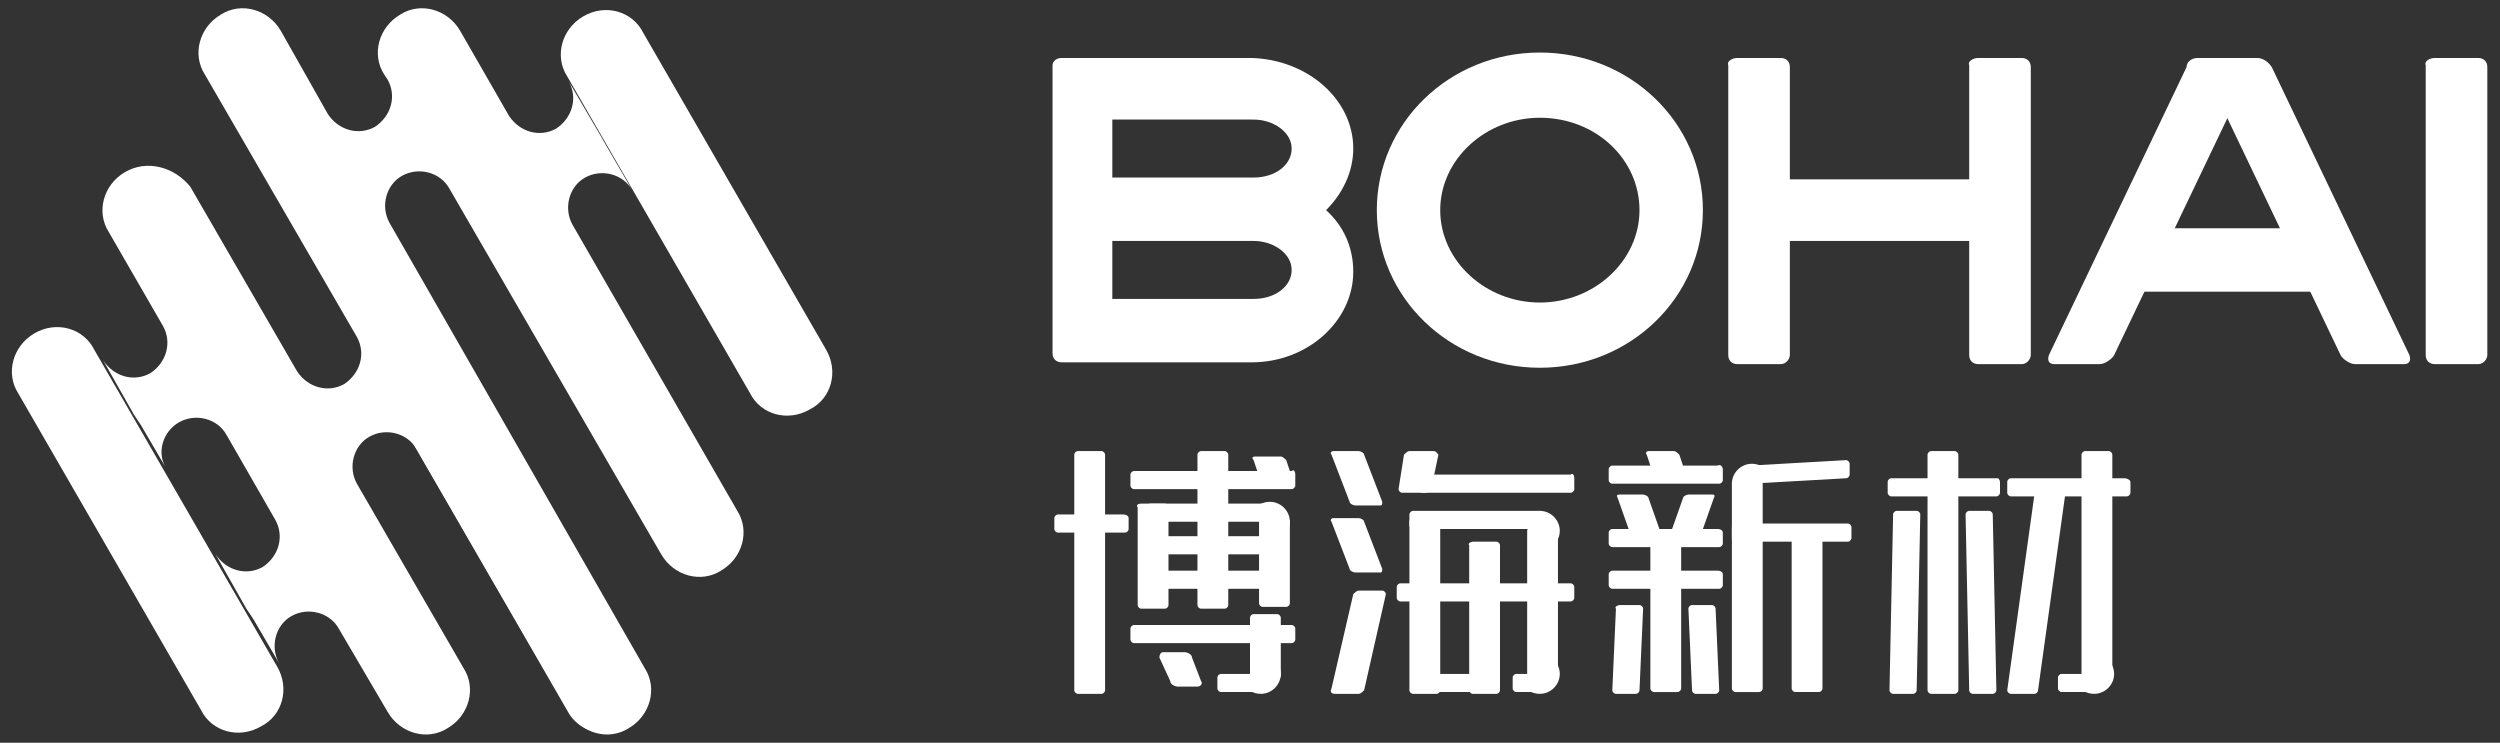
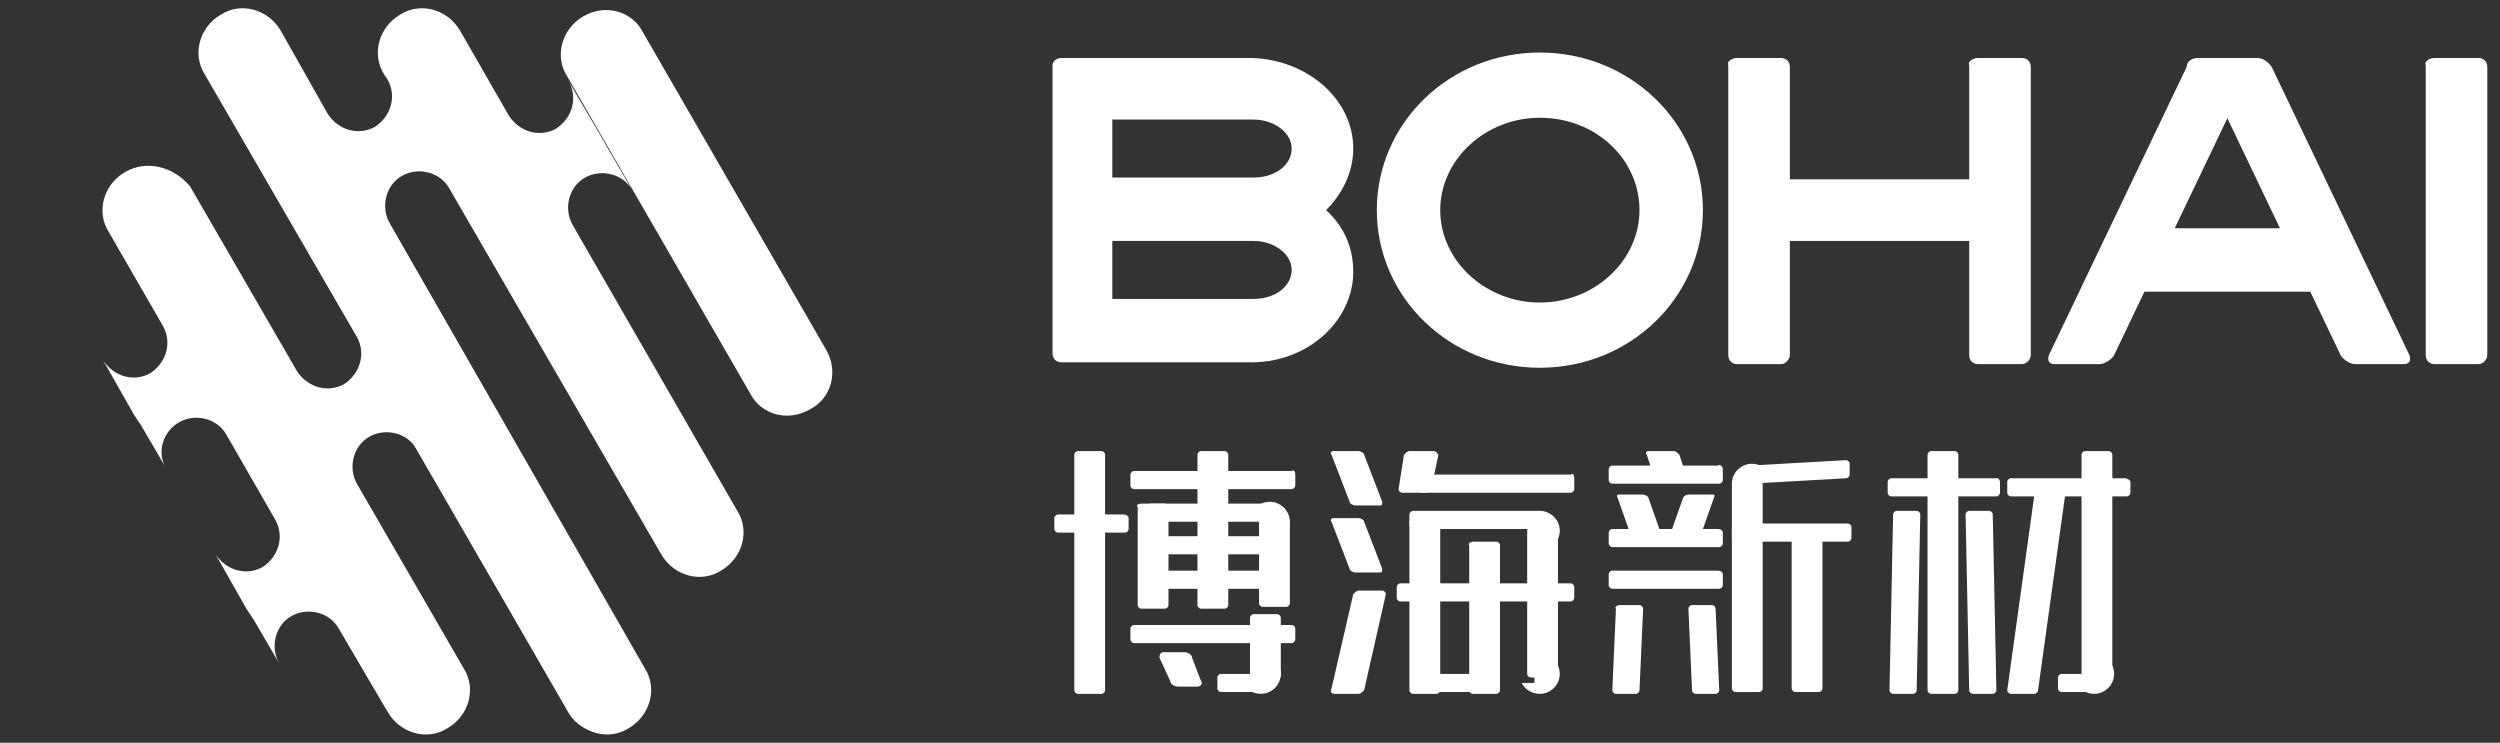
<svg xmlns="http://www.w3.org/2000/svg" version="1.1" id="图层_1" x="0px" y="0px" viewBox="0 0 138 41" style="enable-background:new 0 0 138 41;" xml:space="preserve">
  <rect x="0" y="0" width="138" height="41" fill="#333333" stroke="none" />
  <style type="text/css">
	.st0{fill-rule:evenodd;clip-rule:evenodd;fill:#FFFFFF;}
</style>
  <g id="图层_x0020_1_1_">
    <g id="_452174840_1_">
      <g>
        <path id="_226888368_1_" class="st0" d="M31.4,4.5L31.4,4.5c0.5,0.9,0.2,2-0.7,2.6l0,0c-0.9,0.5-2,0.2-2.6-0.7l0,0l-2.7-4.7     c-0.7-1.2-2.2-1.6-3.3-0.9l0,0c-1.2,0.7-1.6,2.2-0.9,3.3l0.2,0.3l0,0c0.5,0.9,0.2,2-0.7,2.6l0,0c-0.9,0.5-2,0.2-2.6-0.7l0,0     l-2.6-4.6c-0.7-1.2-2.2-1.6-3.3-0.9l0,0c-1.2,0.7-1.6,2.2-0.9,3.3l8.4,14.5l0,0c0.5,0.9,0.2,2-0.7,2.6l0,0     c-0.9,0.5-2,0.2-2.6-0.7l0,0l-5.9-10.2C9.6,9.2,8.1,8.8,6.9,9.5l0,0c-1.2,0.7-1.6,2.2-0.9,3.3L9,18l0,0c0.5,0.9,0.2,2-0.7,2.6     l0,0c-0.9,0.5-2,0.2-2.6-0.7l0,0l1.7,3l0.4,0.6l1.4,2.4C8.6,25,9,23.8,9.9,23.3l0,0c0.9-0.5,2.1-0.2,2.6,0.7l2.7,4.7l0,0     c0.5,0.9,0.2,2-0.7,2.6l0,0c-0.9,0.5-2,0.2-2.6-0.7l0,0l1.7,3l0.4,0.6l1.4,2.4c-0.5-0.9-0.2-2.1,0.7-2.6l0,0     c0.9-0.5,2.1-0.2,2.6,0.7l2.7,4.6c0.7,1.2,2.2,1.6,3.3,0.9l0,0c1.2-0.7,1.6-2.2,0.9-3.3l-5.9-10.2c-0.5-0.9-0.2-2.1,0.7-2.6l0,0     c0.9-0.5,2.1-0.2,2.6,0.7l8.4,14.5c0.7,1.2,2.2,1.6,3.3,0.9l0,0c1.2-0.7,1.6-2.2,0.9-3.3L21.5,12.3c-0.5-0.9-0.2-2.1,0.7-2.6l0,0     c0.9-0.5,2.1-0.2,2.6,0.7l11.7,20.2c0.7,1.2,2.2,1.6,3.3,0.9l0,0c1.2-0.7,1.6-2.2,0.9-3.3l-9.1-15.8c-0.5-0.9-0.2-2.1,0.7-2.6     l0,0c0.9-0.5,2.1-0.2,2.6,0.7l-1.4-2.4l-0.4-0.7L31.4,4.5L31.4,4.5z" />
        <path id="_226888224_1_" class="st0" d="M32.2,0.9L32.2,0.9c1.2-0.7,2.7-0.3,3.3,0.9l10.1,17.5c0.7,1.2,0.3,2.7-0.9,3.3l0,0     c-1.2,0.7-2.7,0.3-3.3-0.9L31.3,4.2C30.6,3.1,31,1.6,32.2,0.9z" />
-         <path id="_226888584_1_" class="st0" d="M1.9,18.4L1.9,18.4c1.2-0.7,2.7-0.3,3.3,0.9l10.1,17.5c0.7,1.2,0.3,2.7-0.9,3.3l0,0     c-1.2,0.7-2.7,0.3-3.3-0.9L1,21.7C0.3,20.6,0.7,19.1,1.9,18.4z" />
        <path id="_226888128_1_" class="st0" d="M22.1,18.4L22.1,18.4c1.2-0.7,2.7-0.3,3.3,0.9l10.1,17.5c0.7,1.2,0.3,2.7-0.9,3.3l0,0     c-1.2,0.7-2.7,0.3-3.3-0.9L21.2,21.7C20.5,20.6,20.9,19.1,22.1,18.4z" />
      </g>
      <g>
        <g>
          <path id="_226888464_1_" class="st0" d="M85,2.9c5,0,9,3.9,9,8.7s-4,8.7-9,8.7s-9-3.9-9-8.7S80,2.9,85,2.9z M85,6.5      c3.1,0,5.5,2.3,5.5,5.1c0,2.8-2.5,5.1-5.5,5.1s-5.5-2.3-5.5-5.1C79.5,8.8,82,6.5,85,6.5z" />
          <g>
            <path id="_226888608_1_" class="st0" d="M95.9,3.2h2.4c0.3,0,0.5,0.2,0.5,0.5v15.9c0,0.2-0.2,0.5-0.5,0.5h-2.4       c-0.3,0-0.5-0.2-0.5-0.5V3.6C95.3,3.4,95.6,3.2,95.9,3.2z" />
            <path id="_226888536_1_" class="st0" d="M109.2,3.2h2.4c0.3,0,0.5,0.2,0.5,0.5v15.9c0,0.2-0.2,0.5-0.5,0.5h-2.4       c-0.3,0-0.5-0.2-0.5-0.5V3.6C108.6,3.4,108.9,3.2,109.2,3.2z" />
            <polygon id="_226887360_1_" class="st0" points="97.8,9.9 109.7,9.9 109.7,13.3 97.8,13.3      " />
          </g>
          <path id="_226887840_1_" class="st0" d="M134.4,3.2h2.4c0.3,0,0.5,0.2,0.5,0.5v15.9c0,0.2-0.2,0.5-0.5,0.5h-2.4      c-0.3,0-0.5-0.2-0.5-0.5V3.6C133.8,3.4,134.1,3.2,134.4,3.2z" />
          <path id="_226887816_1_" class="st0" d="M58.6,3.2h0.5h1.8h8.2l0,0c3.1,0.1,5.6,2.3,5.6,5c0,1.3-0.6,2.5-1.5,3.4      c1,0.9,1.5,2.1,1.5,3.4c0,2.7-2.5,5-5.6,5l0,0h-8.2h-1.8h-0.5c-0.3,0-0.5-0.2-0.5-0.5V3.6C58.1,3.4,58.3,3.2,58.6,3.2L58.6,3.2z       M69.1,6.6h-7.7v3.2h7.7l0,0c0,0,0.1,0,0.1,0c1.2,0,2.1-0.7,2.1-1.6c0-0.9-1-1.6-2.1-1.6C69.2,6.6,69.2,6.6,69.1,6.6L69.1,6.6      L69.1,6.6z M69.1,13.3h-7.7v3.2h7.7l0,0c0,0,0.1,0,0.1,0c1.2,0,2.1-0.7,2.1-1.6c0-0.9-1-1.6-2.1-1.6      C69.2,13.3,69.2,13.3,69.1,13.3L69.1,13.3L69.1,13.3z" />
          <g>
            <polygon id="_226887576_1_" class="st0" points="117.7,12.6 128.3,12.6 128.3,16.1 117.7,16.1      " />
            <path id="_226887456_1_" class="st0" d="M121.3,3.2h0.4h0.8h0.4h0.7h0.4c0.3,0,0.4,0.2,0.3,0.5l-7.6,15.9       c-0.1,0.2-0.5,0.5-0.8,0.5h-0.4H115h-0.4h-0.8h-0.4c-0.3,0-0.4-0.2-0.3-0.5l7.6-15.9C120.7,3.4,121,3.2,121.3,3.2z" />
            <path id="_226887120_1_" class="st0" d="M124.6,3.2h-0.4h-0.8h-0.4h-0.7h-0.4c-0.3,0-0.4,0.2-0.3,0.5l7.6,15.9       c0.1,0.2,0.5,0.5,0.8,0.5h0.4h0.7h0.4h0.8h0.4c0.3,0,0.4-0.2,0.3-0.5l-7.6-15.9C125.2,3.4,124.9,3.2,124.6,3.2z" />
          </g>
        </g>
        <g>
          <g>
            <path id="_226887480_1_" class="st0" d="M106.6,24.9h1.3c0.1,0,0.2,0.1,0.2,0.2v13c0,0.1-0.1,0.2-0.2,0.2h-1.3       c-0.1,0-0.2-0.1-0.2-0.2v-13C106.4,25,106.5,24.9,106.6,24.9z" />
            <path id="_226887744_1_" class="st0" d="M110.4,26.6v0.6c0,0.1-0.1,0.2-0.2,0.2h-5.8c-0.1,0-0.2-0.1-0.2-0.2v-0.6       c0-0.1,0.1-0.2,0.2-0.2h5.9C110.3,26.4,110.4,26.5,110.4,26.6z" />
            <path id="_226886616_1_" class="st0" d="M117.6,26.6v0.6c0,0.1-0.1,0.2-0.2,0.2H111c-0.1,0-0.2-0.1-0.2-0.2v-0.6       c0-0.1,0.1-0.2,0.2-0.2h6.3C117.4,26.4,117.6,26.5,117.6,26.6z" />
            <path id="_226886520_1_" class="st0" d="M115.1,24.9h1.3c0.1,0,0.2,0.1,0.2,0.2v12.1c0,0.1-0.1,0.2-0.2,0.2h-1.3       c-0.1,0-0.2-0.1-0.2-0.2V25.1C114.9,25,115,24.9,115.1,24.9z" />
            <path id="_226886568_1_" class="st0" d="M115.8,37.4V38c0,0.1-0.1,0.2-0.2,0.2h-1.8c-0.1,0-0.2-0.1-0.2-0.2v-0.6       c0-0.1,0.1-0.2,0.2-0.2h1.9C115.7,37.2,115.8,37.3,115.8,37.4z" />
            <path id="_226886448_1_" class="st0" d="M104.7,28.2h1.1c0.1,0,0.2,0.1,0.2,0.2l-0.2,9.7c0,0.1-0.1,0.2-0.2,0.2h-1.1       c-0.1,0-0.2-0.1-0.2-0.2l0.2-9.7C104.5,28.3,104.6,28.2,104.7,28.2z" />
            <path id="_226886352_1_" class="st0" d="M112.6,27.1h1.2c0.1,0,0.2,0.1,0.2,0.2l-1.5,10.8c0,0.1-0.1,0.2-0.2,0.2H111       c-0.1,0-0.2-0.1-0.2-0.2l1.5-10.8C112.3,27.2,112.4,27.1,112.6,27.1z" />
            <path id="_226887024_1_" class="st0" d="M115.6,36.1c0.6,0,1.1,0.5,1.1,1.1c0,0.6-0.5,1.1-1.1,1.1c-0.4,0-0.8-0.2-1-0.6h0.7       v-1.5C115.4,36.1,115.5,36.1,115.6,36.1L115.6,36.1z" />
            <path id="_226886784_1_" class="st0" d="M109.8,28.2h-1.1c-0.1,0-0.2,0.1-0.2,0.2l0.2,9.7c0,0.1,0.1,0.2,0.2,0.2h1.1       c0.1,0,0.2-0.1,0.2-0.2l-0.2-9.7C110,28.3,109.9,28.2,109.8,28.2z" />
          </g>
          <g>
            <path id="_226886736_1_" class="st0" d="M95.1,25.9v0.6c0,0.1-0.1,0.2-0.2,0.2H89c-0.1,0-0.2-0.1-0.2-0.2v-0.6       c0-0.1,0.1-0.2,0.2-0.2h5.8C95,25.6,95.1,25.8,95.1,25.9z" />
            <path id="_226886832_1_" class="st0" d="M102.1,25.6l0,0.6c0,0.1-0.1,0.2-0.2,0.2l-5.3,0.3c-0.1,0-0.2-0.1-0.2-0.2l0-0.6       c0-0.1,0.1-0.2,0.2-0.2l5.3-0.3C102,25.4,102.1,25.5,102.1,25.6z" />
            <path id="_226886208_1_" class="st0" d="M102.2,29.1v0.6c0,0.1-0.1,0.2-0.2,0.2h-6.2c-0.1,0-0.2-0.1-0.2-0.2v-0.6       c0-0.1,0.1-0.2,0.2-0.2h6.2C102.1,28.9,102.2,29,102.2,29.1z" />
            <path id="_226886160_1_" class="st0" d="M95.8,26.5h1.3c0.1,0,0.2,0.1,0.2,0.2v11.3c0,0.1-0.1,0.2-0.2,0.2h-1.3       c-0.1,0-0.2-0.1-0.2-0.2V26.7C95.6,26.6,95.7,26.5,95.8,26.5z" />
            <path id="_226886112_1_" class="st0" d="M99.1,29.3h1.3c0.1,0,0.2,0.1,0.2,0.2v8.5c0,0.1-0.1,0.2-0.2,0.2h-1.3       c-0.1,0-0.2-0.1-0.2-0.2v-8.5C98.9,29.4,99,29.3,99.1,29.3z" />
            <path id="_226885704_1_" class="st0" d="M95.1,29.4V30c0,0.1-0.1,0.2-0.2,0.2H89c-0.1,0-0.2-0.1-0.2-0.2v-0.6       c0-0.1,0.1-0.2,0.2-0.2h5.8C95,29.2,95.1,29.3,95.1,29.4z" />
            <path id="_226885584_1_" class="st0" d="M95.1,31.7v0.6c0,0.1-0.1,0.2-0.2,0.2H89c-0.1,0-0.2-0.1-0.2-0.2v-0.6       c0-0.1,0.1-0.2,0.2-0.2h5.8C95,31.5,95.1,31.6,95.1,31.7z" />
-             <path id="_226886328_1_" class="st0" d="M91.3,29.4h1.3c0.1,0,0.2,0.1,0.2,0.2v8.4c0,0.1-0.1,0.2-0.2,0.2h-1.3       c-0.1,0-0.2-0.1-0.2-0.2v-8.4C91,29.6,91.2,29.4,91.3,29.4z" />
            <path id="_226886064_1_" class="st0" d="M96.7,27.8c-0.6,0-1.1-0.5-1.1-1.1c0-0.6,0.5-1.1,1.1-1.1c0.4,0,0.8,0.2,1,0.6h-0.7       v1.5C96.8,27.8,96.7,27.8,96.7,27.8L96.7,27.8z" />
            <path id="_226885728_1_" class="st0" d="M89.4,33.4h1.1c0.1,0,0.2,0.1,0.2,0.2l-0.2,4.5c0,0.1-0.1,0.2-0.2,0.2h-1.1       c-0.1,0-0.2-0.1-0.2-0.2l0.2-4.5C89.1,33.5,89.3,33.4,89.4,33.4z" />
            <path id="_226885776_1_" class="st0" d="M94.5,33.4h-1.1c-0.1,0-0.2,0.1-0.2,0.2l0.2,4.5c0,0.1,0.1,0.2,0.2,0.2h1.1       c0.1,0,0.2-0.1,0.2-0.2l-0.2-4.5C94.7,33.5,94.6,33.4,94.5,33.4z" />
            <path id="_226886304_1_" class="st0" d="M89.4,27.3h1.3c0.1,0,0.3,0.1,0.3,0.2l0.6,1.7c0,0.1,0,0.2-0.1,0.2h-1.3       c-0.1,0-0.2-0.1-0.3-0.2l-0.6-1.7C89.2,27.3,89.3,27.3,89.4,27.3z" />
            <path id="_226885248_1_" class="st0" d="M94.5,27.3h-1.3c-0.1,0-0.3,0.1-0.3,0.2l-0.6,1.7c0,0.1,0,0.2,0.1,0.2h1.3       c0.1,0,0.2-0.1,0.3-0.2l0.6-1.7C94.7,27.3,94.6,27.3,94.5,27.3z" />
            <path id="_226885344_1_" class="st0" d="M91,24.9h1.4c0.1,0,0.2,0.1,0.3,0.2l0.4,1.2c0,0.1,0,0.2-0.1,0.2h-1.4       c-0.1,0-0.2-0.1-0.3-0.2l-0.4-1.2C90.8,25,90.9,24.9,91,24.9z" />
          </g>
          <g>
            <path id="_226885104_1_" class="st0" d="M59.5,24.9h1.3c0.1,0,0.2,0.1,0.2,0.2v13c0,0.1-0.1,0.2-0.2,0.2h-1.3       c-0.1,0-0.2-0.1-0.2-0.2v-13C59.3,25,59.4,24.9,59.5,24.9z" />
            <path id="_226884840_1_" class="st0" d="M62.3,28.6v0.6c0,0.1-0.1,0.2-0.2,0.2h-3.7c-0.1,0-0.2-0.1-0.2-0.2v-0.6       c0-0.1,0.1-0.2,0.2-0.2H62C62.2,28.4,62.3,28.5,62.3,28.6z" />
            <path id="_226884912_1_" class="st0" d="M69.2,33.9h1.3c0.1,0,0.2,0.1,0.2,0.2v3.2c0,0.1-0.1,0.2-0.2,0.2h-1.3       c-0.1,0-0.2-0.1-0.2-0.2v-3.2C69,34,69.1,33.9,69.2,33.9z" />
            <path id="_226884960_1_" class="st0" d="M66.3,24.9h1.3c0.1,0,0.2,0.1,0.2,0.2v8.3c0,0.1-0.1,0.2-0.2,0.2h-1.3       c-0.1,0-0.2-0.1-0.2-0.2v-8.3C66.1,25,66.2,24.9,66.3,24.9z" />
            <path id="_226885464_1_" class="st0" d="M63,27.8h1.3c0.1,0,0.2,0.1,0.2,0.2v5.4c0,0.1-0.1,0.2-0.2,0.2H63       c-0.1,0-0.2-0.1-0.2-0.2V28C62.7,27.9,62.8,27.8,63,27.8z" />
            <path id="_226884936_1_" class="st0" d="M69.7,28.6H71c0.1,0,0.2,0.1,0.2,0.2v4.5c0,0.1-0.1,0.2-0.2,0.2h-1.3       c-0.1,0-0.2-0.1-0.2-0.2v-4.5C69.4,28.7,69.5,28.6,69.7,28.6z" />
            <path id="_226884984_1_" class="st0" d="M71.5,26.2v0.6c0,0.1-0.1,0.2-0.2,0.2h-8.7c-0.1,0-0.2-0.1-0.2-0.2v-0.6       c0-0.1,0.1-0.2,0.2-0.2h8.7C71.4,25.9,71.5,26,71.5,26.2z" />
            <path id="_226884624_1_" class="st0" d="M70.4,28v0.6c0,0.1-0.1,0.2-0.2,0.2h-6.7c-0.1,0-0.2-0.1-0.2-0.2V28       c0-0.1,0.1-0.2,0.2-0.2h6.7C70.3,27.8,70.4,27.9,70.4,28z" />
            <path id="_226884552_1_" class="st0" d="M70.8,29.8v0.6c0,0.1-0.1,0.2-0.2,0.2h-6.8c-0.1,0-0.2-0.1-0.2-0.2v-0.6       c0-0.1,0.1-0.2,0.2-0.2h6.8C70.7,29.6,70.8,29.7,70.8,29.8z" />
            <path id="_226884480_1_" class="st0" d="M70.8,31.7v0.6c0,0.1-0.1,0.2-0.2,0.2h-6.8c-0.1,0-0.2-0.1-0.2-0.2v-0.6       c0-0.1,0.1-0.2,0.2-0.2h6.8C70.7,31.5,70.8,31.5,70.8,31.7z" />
            <path id="_226884384_1_" class="st0" d="M71.5,34.7v0.6c0,0.1-0.1,0.2-0.2,0.2h-8.7c-0.1,0-0.2-0.1-0.2-0.2v-0.6       c0-0.1,0.1-0.2,0.2-0.2h8.7C71.4,34.5,71.5,34.6,71.5,34.7z" />
            <path id="_226884360_1_" class="st0" d="M69.9,37.4V38c0,0.1-0.1,0.2-0.2,0.2h-2.3c-0.1,0-0.2-0.1-0.2-0.2v-0.6       c0-0.1,0.1-0.2,0.2-0.2h2.3C69.7,37.2,69.9,37.3,69.9,37.4z" />
            <path id="_226884312_1_" class="st0" d="M64.2,36h1.2c0.1,0,0.4,0.1,0.4,0.3l0.5,1.3c0.1,0.1,0,0.3-0.2,0.3H65       c-0.1,0-0.4-0.1-0.4-0.3L64,36.3C64,36.1,64.1,36,64.2,36z" />
            <path id="_226884192_1_" class="st0" d="M69.6,36.1c0.6,0,1.1,0.5,1.1,1.1c0,0.6-0.5,1.1-1.1,1.1c-0.4,0-0.8-0.2-1-0.6h0.7       v-1.5C69.5,36.1,69.6,36.1,69.6,36.1L69.6,36.1z" />
            <path id="_226884144_1_" class="st0" d="M70.1,29.9c0.6,0,1.1-0.5,1.1-1.1c0-0.6-0.5-1.1-1.1-1.1c-0.4,0-0.8,0.2-1,0.6h0.7v1.5       C70,29.9,70.1,29.9,70.1,29.9L70.1,29.9z" />
-             <path id="_226884408_1_" class="st0" d="M69.3,25.2h1.4c0.1,0,0.2,0.1,0.3,0.2l0.4,1.2c0,0.1,0,0.2-0.1,0.2h-1.4       c-0.1,0-0.2-0.1-0.3-0.2l-0.4-1.2C69.1,25.3,69.1,25.2,69.3,25.2z" />
          </g>
          <g>
            <path id="_226883640_1_" class="st0" d="M73.6,24.9H75c0.1,0,0.3,0.1,0.3,0.2l1,2.6c0,0.1,0,0.2-0.1,0.2h-1.4       c-0.1,0-0.3-0.1-0.3-0.2l-1-2.6C73.4,25,73.5,24.9,73.6,24.9z" />
            <path id="_226883328_1_" class="st0" d="M86.9,32.4V33c0,0.1-0.1,0.2-0.2,0.2h-9.4c-0.1,0-0.2-0.1-0.2-0.2v-0.6       c0-0.1,0.1-0.2,0.2-0.2h9.4C86.8,32.2,86.9,32.3,86.9,32.4z" />
            <path id="_226883280_1_" class="st0" d="M73.7,38.3H75c0.1,0,0.2-0.1,0.3-0.2l1.2-5.3c0-0.1-0.1-0.2-0.2-0.2H75       c-0.1,0-0.2,0.1-0.3,0.2L73.5,38C73.4,38.2,73.5,38.3,73.7,38.3z" />
            <path id="_226883496_1_" class="st0" d="M86.9,26.4V27c0,0.1-0.1,0.2-0.2,0.2h-8.2c-0.1,0-0.2-0.1-0.2-0.2v-0.6       c0-0.1,0.1-0.2,0.2-0.2h8.2C86.8,26.1,86.9,26.2,86.9,26.4z" />
            <path id="_226883952_1_" class="st0" d="M79.1,24.9h-1.3c-0.1,0-0.2,0.1-0.3,0.2L77.2,27c0,0.1,0.1,0.2,0.2,0.2h1.3       c0.1,0,0.2-0.1,0.3-0.2l0.4-1.9C79.3,25,79.3,24.9,79.1,24.9z" />
            <path id="_226883904_1_" class="st0" d="M85.2,28.4V29c0,0.1-0.1,0.2-0.2,0.2h-7c-0.1,0-0.2-0.1-0.2-0.2v-0.6       c0-0.1,0.1-0.2,0.2-0.2h7C85.1,28.2,85.2,28.3,85.2,28.4z" />
            <path id="_226883832_1_" class="st0" d="M78,28.6h1.3c0.1,0,0.2,0.1,0.2,0.2v9.3c0,0.1-0.1,0.2-0.2,0.2H78       c-0.1,0-0.2-0.1-0.2-0.2v-9.3C77.8,28.7,77.9,28.6,78,28.6z" />
            <path id="_226883736_1_" class="st0" d="M84.5,29.1h1.3c0.1,0,0.2,0.1,0.2,0.2v7.9c0,0.1-0.1,0.2-0.2,0.2h-1.3       c-0.1,0-0.2-0.1-0.2-0.2v-7.9C84.3,29.2,84.4,29.1,84.5,29.1z" />
            <path id="_226883712_1_" class="st0" d="M81.3,29.9h1.3c0.1,0,0.2,0.1,0.2,0.2v8c0,0.1-0.1,0.2-0.2,0.2h-1.3       c-0.1,0-0.2-0.1-0.2-0.2v-8C81,30,81.2,29.9,81.3,29.9z" />
            <path id="_226883928_1_" class="st0" d="M82.7,37.4V38c0,0.1-0.1,0.2-0.2,0.2h-3.8c-0.1,0-0.2-0.1-0.2-0.2v-0.6       c0-0.1,0.1-0.2,0.2-0.2h3.8C82.6,37.2,82.7,37.3,82.7,37.4z" />
            <path id="_452204768_1_" class="st0" d="M85,36.1c0.6,0,1.1,0.5,1.1,1.1c0,0.6-0.5,1.1-1.1,1.1c-0.4,0-0.8-0.2-1-0.6h0.7v-1.5       C84.8,36.1,84.9,36.1,85,36.1L85,36.1z" />
            <path id="_452204720_1_" class="st0" d="M85,30.4c0.6,0,1.1-0.5,1.1-1.1c0-0.6-0.5-1.1-1.1-1.1c-0.4,0-0.8,0.2-1,0.6h0.7v1.5       C84.8,30.4,84.9,30.4,85,30.4L85,30.4z" />
            <path id="_452204360_1_" class="st0" d="M73.6,28.6H75c0.1,0,0.3,0.1,0.3,0.2l1,2.6c0,0.1,0,0.2-0.1,0.2h-1.4       c-0.1,0-0.3-0.1-0.3-0.2l-1-2.6C73.4,28.7,73.5,28.6,73.6,28.6z" />
-             <path id="_452174384_1_" class="st0" d="M85.2,37.4V38c0,0.1-0.1,0.2-0.2,0.2h-1.3c-0.1,0-0.2-0.1-0.2-0.2v-0.6       c0-0.1,0.1-0.2,0.2-0.2H85C85.1,37.2,85.2,37.3,85.2,37.4z" />
          </g>
        </g>
      </g>
    </g>
  </g>
</svg>